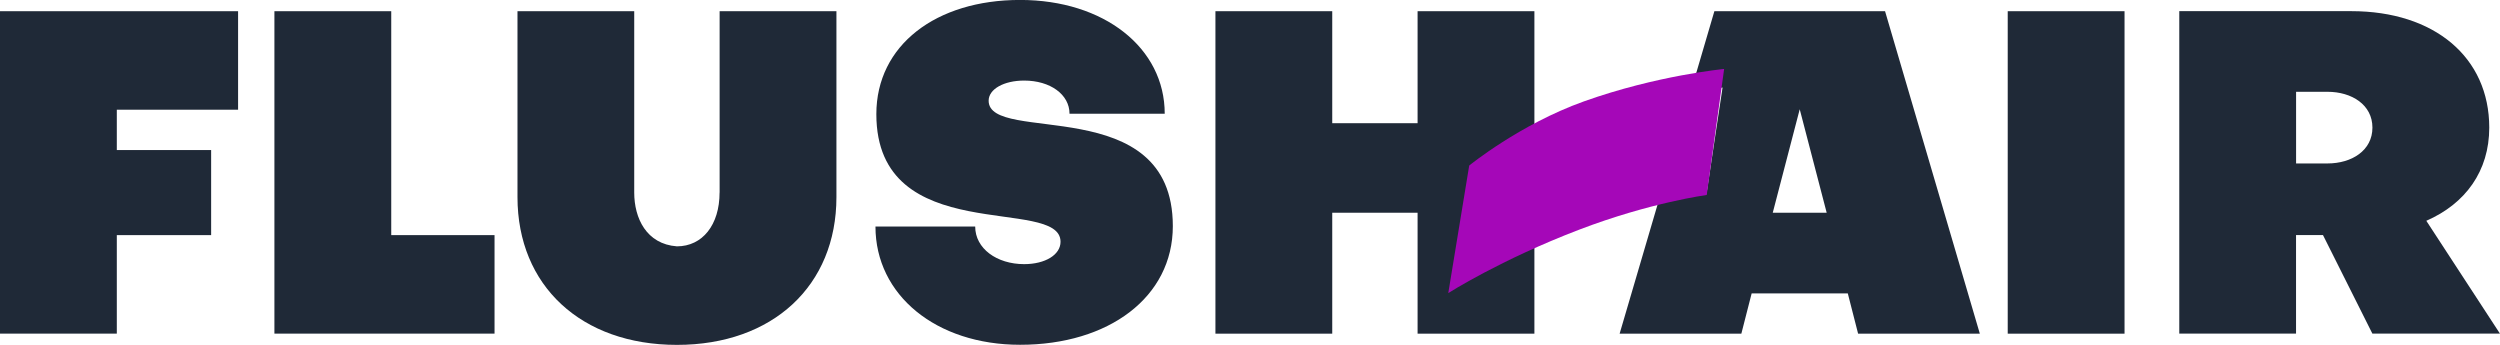
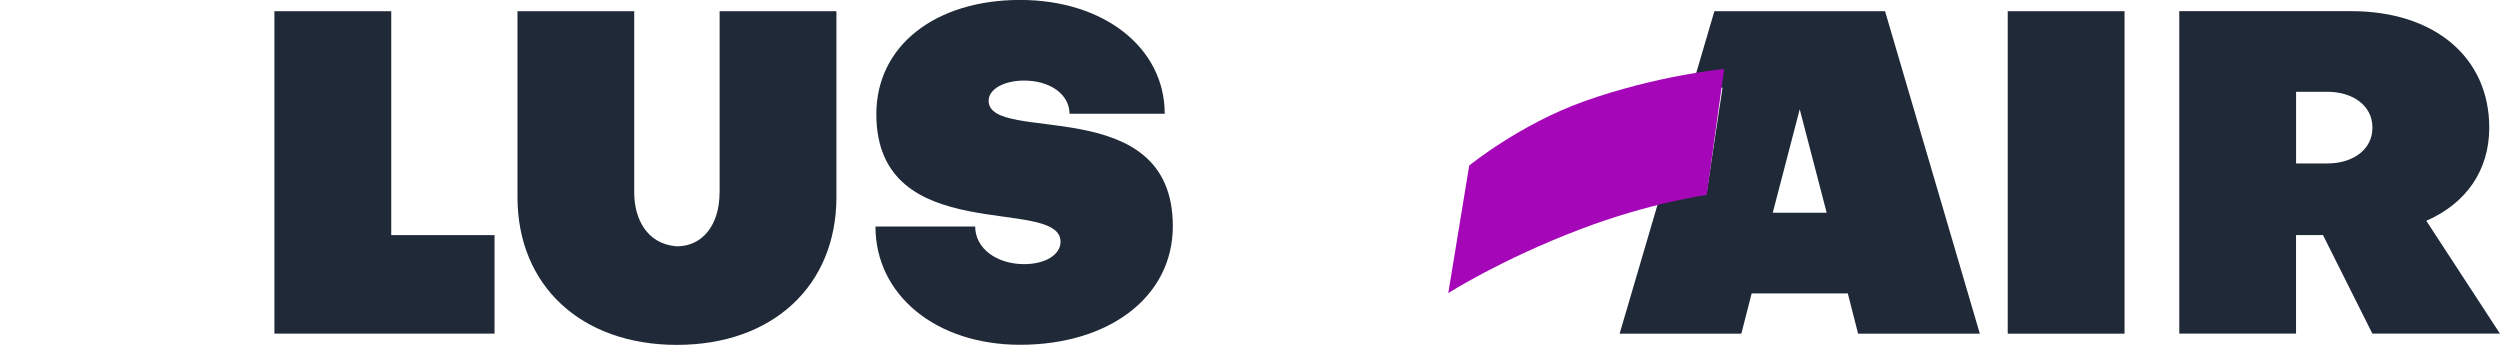
<svg xmlns="http://www.w3.org/2000/svg" width="145" height="20" viewBox="0 0 145 20" fill="none">
  <g clip-path="url(#clip0_354_2750)">
-     <path d="M0 19.35H6.775V13.637H12.246V8.703H6.775V6.363H13.809V0.65H0V19.35Z" fill="#1F2937" />
    <path d="M57.341 5.843C57.341 5.167 58.227 4.673 59.401 4.673C60.913 4.673 62.032 5.48 62.032 6.595H67.554C67.554 2.777 64.037 -0.003 59.164 -0.003C54.291 -0.003 50.828 2.62 50.828 6.621C50.828 14.441 61.511 11.323 61.511 14.023C61.511 14.775 60.625 15.32 59.401 15.32C57.811 15.32 56.561 14.412 56.561 13.14H50.777C50.777 17.115 54.294 19.997 59.167 19.997C64.299 19.997 68.024 17.243 68.024 13.114C68.024 5.269 57.341 8.413 57.341 5.84V5.843Z" fill="#1F2937" />
    <path d="M22.692 0.65H15.916V19.35H28.683V13.637H22.692V0.65Z" fill="#1F2937" />
    <path d="M41.735 11.17C41.735 13.041 40.744 14.288 39.26 14.288C37.489 14.157 36.785 12.652 36.785 11.17V0.65H30.014V11.431C30.014 16.573 33.713 20.003 39.264 20.003C44.814 20.003 48.513 16.573 48.513 11.431V0.65H41.738V11.17H41.735Z" fill="#1F2937" />
-     <path d="M85.225 16.009L86.341 9.786C86.341 9.786 87.384 9.009 88.995 8.148V0.65H82.22V7.144H77.27V0.65H70.495V19.353H77.27V12.34H82.22V19.353H88.995V14.166C86.645 15.18 85.225 16.009 85.225 16.009Z" fill="#1F2937" />
-     <path d="M123.223 0.65H116.448V19.353H123.223V0.65Z" fill="#1F2937" />
+     <path d="M123.223 0.65H116.448V19.353H123.223Z" fill="#1F2937" />
    <path d="M140.728 12.805C142.995 11.817 144.377 9.923 144.377 7.402C144.377 3.325 141.198 0.647 136.377 0.647H126.398V19.35H133.17V13.634H134.733L137.598 19.35H144.997L140.725 12.805H140.728ZM134.996 9.48H133.173V5.324H134.996C136.402 5.324 137.601 6.076 137.601 7.402C137.601 8.728 136.402 9.48 134.996 9.48Z" fill="#1F2937" />
    <path d="M99.434 0.65L98.063 5.32C99.195 5.139 99.908 5.078 99.908 5.078L98.981 11.224C98.981 11.224 97.877 11.358 96.17 11.76L93.938 19.353H100.998L101.596 17.016H107.172L107.77 19.353H114.83L109.333 0.65H99.434ZM102.82 12.337L104.384 6.337L105.947 12.337H102.82Z" fill="#1F2937" />
    <path d="M84 17L85.214 9.602C85.214 9.602 88.139 7.215 91.86 5.883C96.1 4.368 100 4 100 4L98.99 11.309C98.99 11.309 95.724 11.742 91.598 13.319C87.005 15.075 84 17 84 17L84 17Z" fill="#A507B8" />
  </g>
  <defs>
    <clipPath id="clip0_354_2750">
      <rect width="145" height="20" fill="white" />
    </clipPath>
  </defs>
</svg>